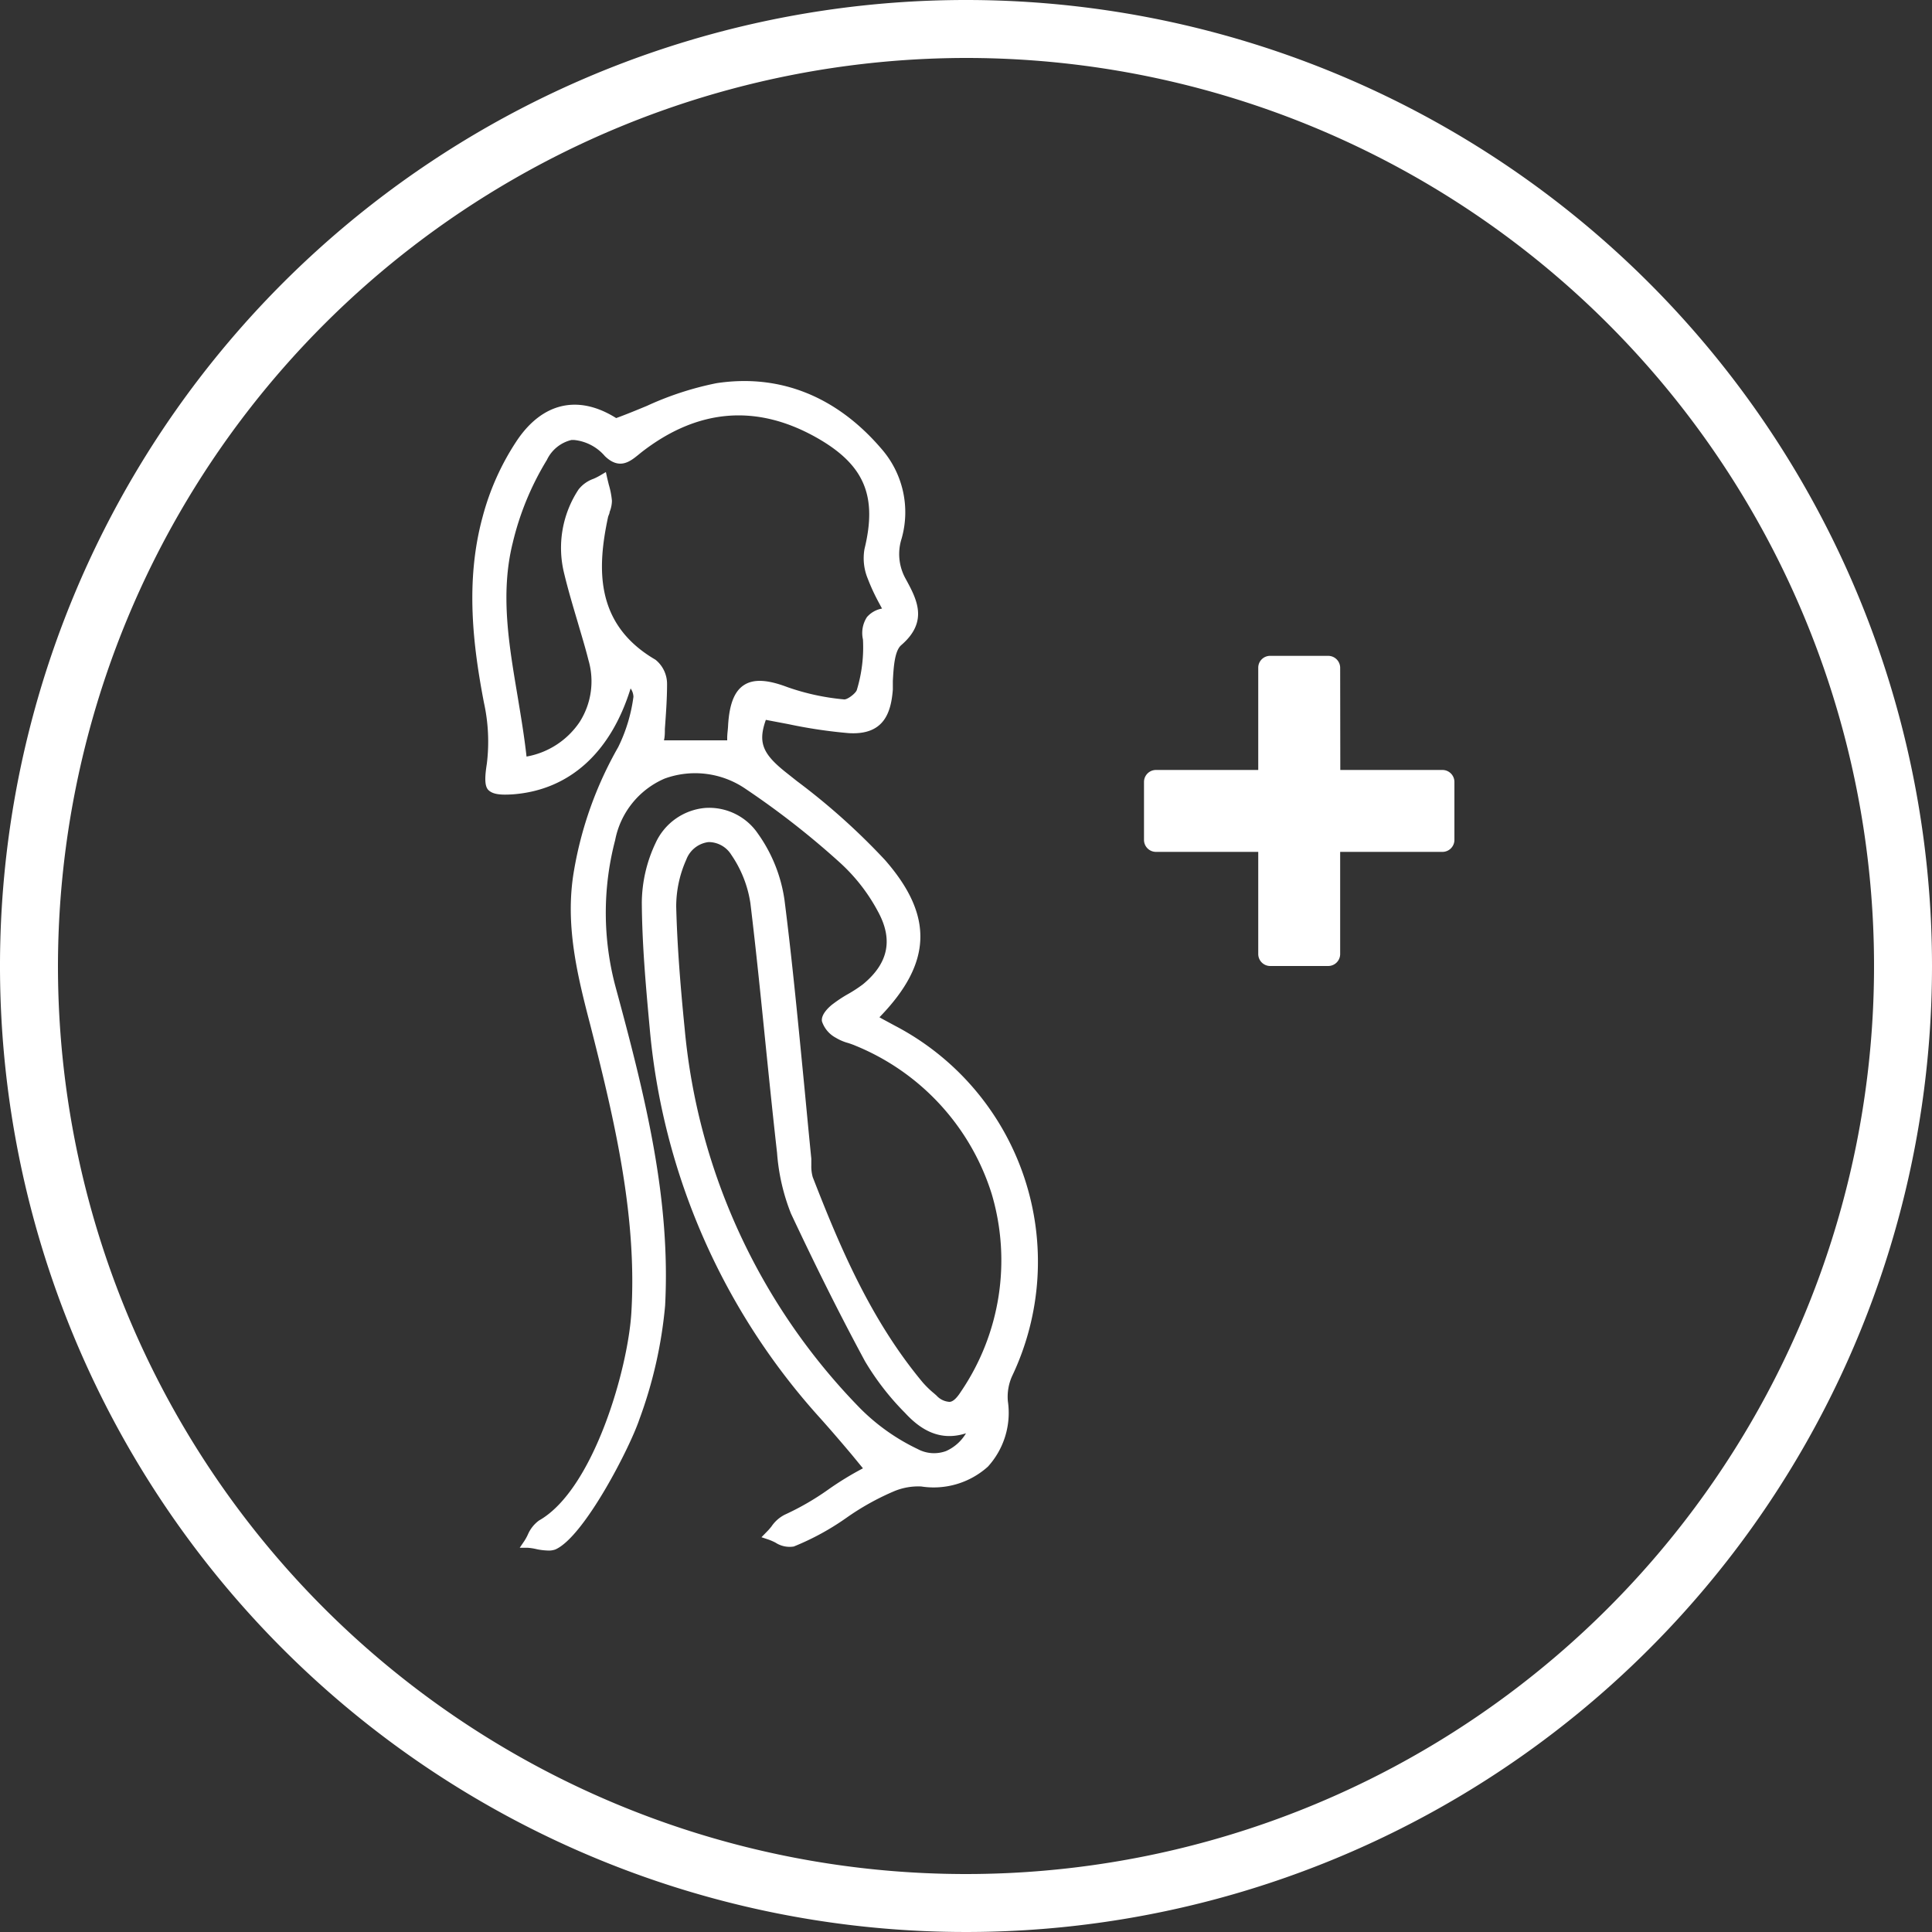
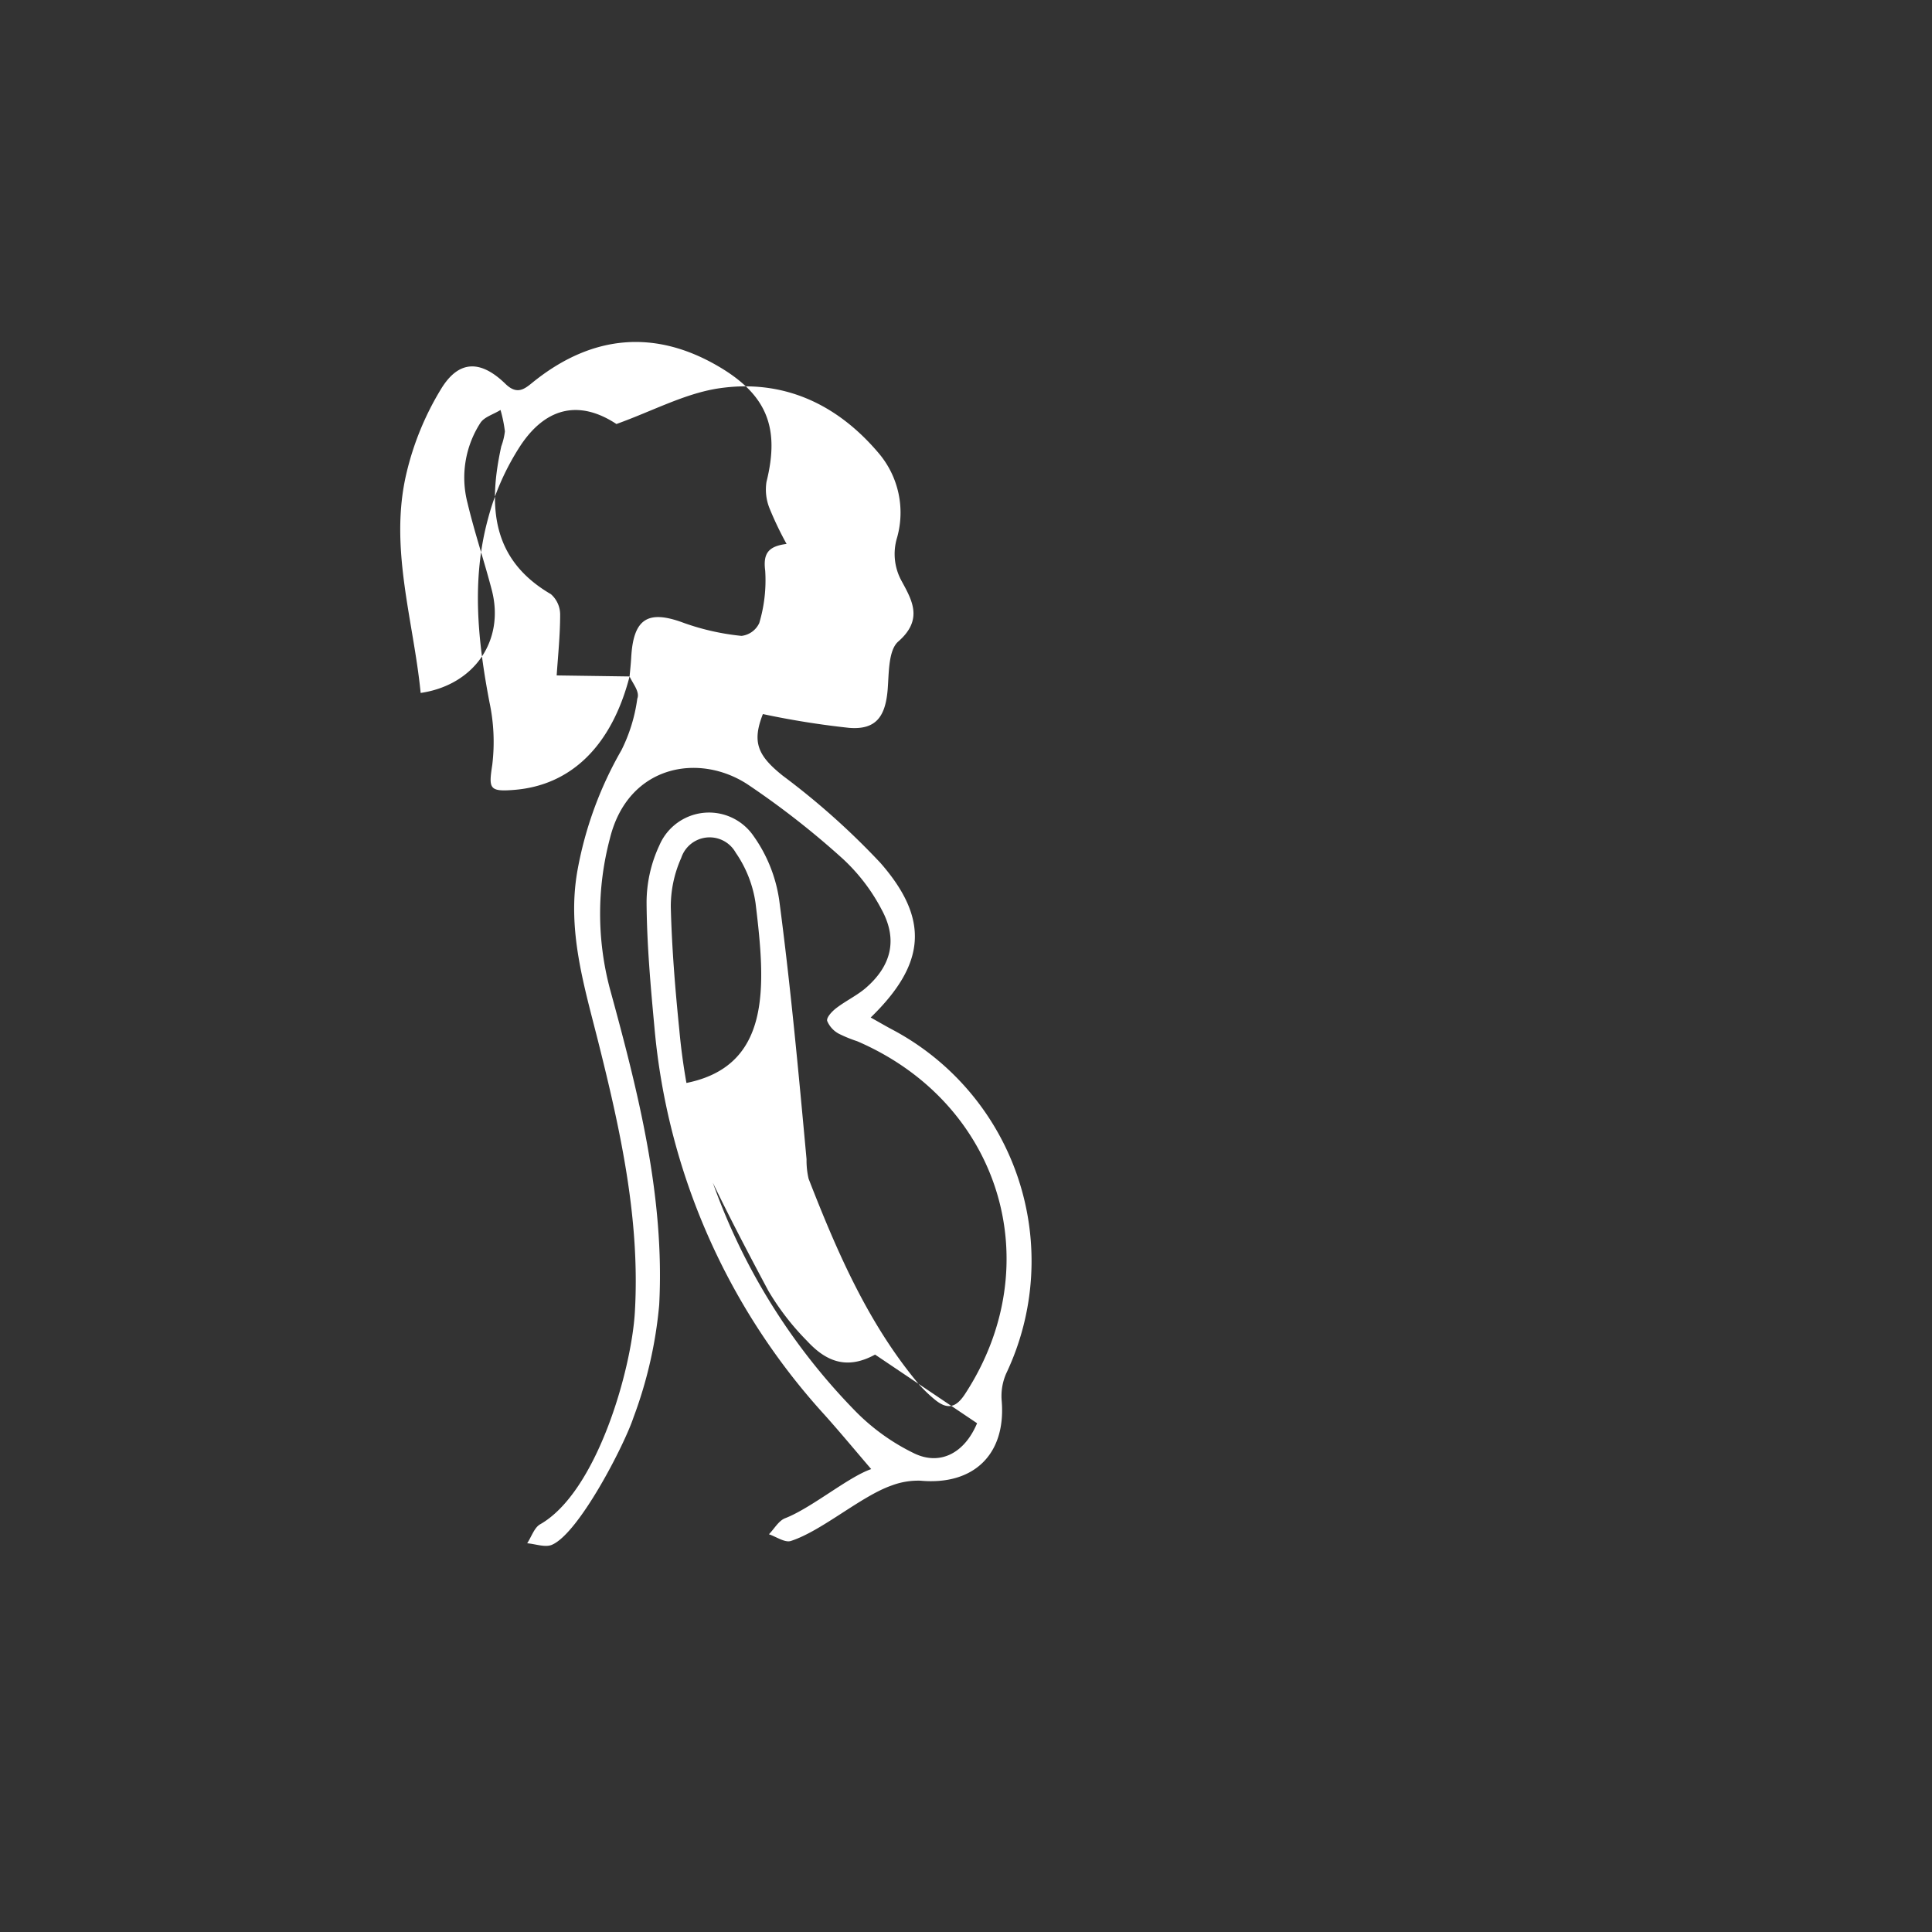
<svg xmlns="http://www.w3.org/2000/svg" id="Слой_1" data-name="Слой 1" viewBox="0 0 150 150">
  <rect x="0" y="0" width="150" height="150" fill="#333333" stroke="none" />
  <defs>
    <style>.cls-1{fill:#fff}</style>
  </defs>
-   <path class="cls-1" d="M75 4.5A70.5 70.5 0 1 1 4.5 75 70.58 70.58 0 0 1 75 4.5M75 0a75 75 0 1 0 75 75A75 75 0 0 0 75 0Z" />
-   <path class="cls-1" d="M48.88 52.52c-1.38 5.34-4.51 8.47-9 8.81-1.91.15-1.94-.12-1.66-1.95a14.8 14.8 0 0 0-.22-4.87c-.91-4.76-1.4-9.52-.11-14.24a19.49 19.49 0 0 1 2.55-5.72c2.07-3.08 4.7-3.42 7.42-1.63 2.79-1 5.27-2.35 7.89-2.76 5-.76 9.2 1.17 12.45 5a7.13 7.13 0 0 1 1.44 6.61 4.35 4.35 0 0 0 .36 3.34c.83 1.52 1.68 3-.25 4.69-.78.67-.73 2.43-.83 3.71-.17 2.14-.92 3.17-3 3a65.92 65.92 0 0 1-6.69-1.07c-.86 2.19-.4 3.23 1.55 4.79A57.52 57.52 0 0 1 68.36 67c3.84 4.39 3.5 7.86-.76 12 .56.31 1.07.61 1.59.89a20.34 20.34 0 0 1 8.93 26.75 4.36 4.36 0 0 0-.35 2.11c.35 4.14-2.15 6.59-6.31 6.21a5.83 5.83 0 0 0-2.25.38c-2.37.83-5.43 3.54-7.81 4.3-.46.15-1.13-.33-1.7-.52.42-.43.76-1.06 1.27-1.25 2.05-.8 4.89-3.2 6.67-3.81-1.27-1.48-2.42-2.87-3.62-4.21a51.38 51.38 0 0 1-13.21-30.09c-.3-3.23-.59-6.47-.61-9.71a10.51 10.51 0 0 1 1-4.43 4.19 4.19 0 0 1 7.3-.72 11.4 11.4 0 0 1 2 5c.88 6.65 1.5 13.36 2.12 20.1a6.27 6.27 0 0 0 .16 1.52c2.22 5.7 4.64 11.29 8.6 16a11.22 11.22 0 0 0 1.11 1.07c1 .86 1.7.79 2.46-.4 6.54-10.06 2.72-22.56-8.4-27.35a10.55 10.55 0 0 1-1.42-.58 2 2 0 0 1-.91-1c-.06-.28.39-.75.72-1 .72-.55 1.56-.95 2.25-1.53 2-1.72 2.54-3.76 1.26-6.11a14.51 14.51 0 0 0-3-3.93 65.05 65.05 0 0 0-7.39-5.78c-3.8-2.5-9.31-1.51-10.71 4.2a22.77 22.77 0 0 0 0 11.65c2.19 8 4.27 16.14 3.83 24.55a33.44 33.44 0 0 1-2 8.75c-.71 2.14-4.21 8.94-6.31 9.87-.53.24-1.29-.06-1.94-.11.33-.5.55-1.21 1-1.47 4.41-2.5 7.1-12 7.36-16.48.42-7.2-1.13-14.17-2.87-21.09-1.09-4.32-2.39-8.56-1.6-13.12a29.07 29.07 0 0 1 3.43-9.42 12.73 12.73 0 0 0 1.23-4c.21-.53-.34-1.15-.6-1.72Zm7.92 5.33c.05-.53.1-1 .13-1.53.18-3 1.33-3.66 4.1-2.62a18.9 18.9 0 0 0 4.46 1 1.74 1.74 0 0 0 1.38-1 11.57 11.57 0 0 0 .46-4.06c-.18-1.37.27-1.9 1.66-2.08a25.66 25.66 0 0 1-1.31-2.73 3.9 3.9 0 0 1-.25-2.09c1.06-4.25 0-6.8-3.79-9-4.84-2.81-9.64-2.43-14.15 1.11-.72.56-1.32 1.26-2.32.29-1.92-1.87-3.62-1.88-5 .38a22.41 22.41 0 0 0-2.69 6.54c-1.37 5.77.54 11.39 1.1 17.07 4.15-.61 6.55-4.06 5.52-8-.59-2.26-1.34-4.47-1.88-6.74a7.83 7.83 0 0 1 1-6.23c.3-.46 1-.65 1.56-1a10.63 10.63 0 0 1 .34 1.66 5 5 0 0 1-.28 1.16c-1 4.58-.82 8.76 3.85 11.48a2.11 2.11 0 0 1 .72 1.58c0 1.62-.17 3.23-.27 4.73Zm19.06 52.65c-2.33 1.28-3.94.39-5.29-1.07a20 20 0 0 1-3-3.89c-2-3.75-4-7.57-5.73-11.45a15.13 15.13 0 0 1-1.06-4.6C60 83 59.44 76.56 58.66 70.11a9.2 9.2 0 0 0-1.54-3.91 2.32 2.32 0 0 0-4.23.41 9.22 9.22 0 0 0-.81 3.79c.08 3.19.34 6.37.66 9.54a48.62 48.62 0 0 0 13.73 29.68 16.44 16.44 0 0 0 4.53 3.23c2 .95 3.89-.03 4.86-2.35Z" />
-   <path class="cls-1" d="M42.48 120.38a4.63 4.63 0 0 1-.89-.12 4.36 4.36 0 0 0-.6-.09h-.64l.36-.53a3.84 3.84 0 0 0 .27-.49 2.64 2.64 0 0 1 .87-1.1c4.23-2.39 6.92-11.8 7.17-16.17.43-7.18-1.18-14.3-2.86-21l-.32-1.26c-1-3.84-2-7.82-1.28-12A29.18 29.18 0 0 1 48 58a12.55 12.55 0 0 0 1.18-3.9 1.19 1.19 0 0 0-.22-.65c-1.55 5-4.76 7.88-9.11 8.22-1 .07-1.58 0-1.92-.32s-.28-1.11-.13-2.07a14.06 14.06 0 0 0-.23-4.74c-.82-4.29-1.48-9.36-.1-14.41a19.84 19.84 0 0 1 2.6-5.83c2-3.05 4.81-3.7 7.77-1.84.82-.3 1.62-.63 2.39-.95a24.3 24.3 0 0 1 5.4-1.76c4.88-.74 9.3 1 12.8 5.09A7.48 7.48 0 0 1 70 41.82a3.93 3.93 0 0 0 .31 3.11c.86 1.58 1.81 3.31-.34 5.16-.52.45-.59 1.73-.65 2.77v.68c-.14 1.77-.67 3.55-3.43 3.38a38.42 38.42 0 0 1-4.69-.7l-1.74-.33c-.62 1.75-.26 2.63 1.55 4.07l.87.69a51.56 51.56 0 0 1 6.83 6.12c3.79 4.33 3.67 8-.43 12.21l.19.11 1 .54a20.67 20.67 0 0 1 9.1 27.23 3.92 3.92 0 0 0-.32 1.93 6.2 6.2 0 0 1-1.55 5.08 6.29 6.29 0 0 1-5.17 1.54 4.85 4.85 0 0 0-2.09.36 20 20 0 0 0-3.72 2.07 20.14 20.14 0 0 1-4.09 2.23 2 2 0 0 1-1.42-.3 4.61 4.61 0 0 0-.52-.23l-.57-.19.42-.43a4.79 4.79 0 0 0 .36-.41 2.72 2.72 0 0 1 1.05-.92 20.71 20.71 0 0 0 3.34-1.93A24.22 24.22 0 0 1 67 114l-.82-1c-.84-1-1.64-1.93-2.46-2.85A51.92 51.92 0 0 1 50.44 79.8c-.32-3.46-.59-6.58-.61-9.75a11 11 0 0 1 1.07-4.6 4.68 4.68 0 0 1 3.83-2.72 4.58 4.58 0 0 1 4.12 2 11.71 11.71 0 0 1 2.06 5.16c.62 4.88 1.09 9.87 1.56 14.69.17 1.79.34 3.59.52 5.38v.53a3.08 3.08 0 0 0 .11.9c2.1 5.4 4.49 11.08 8.54 15.94a7.45 7.45 0 0 0 .9.87l.17.15a1.48 1.48 0 0 0 1 .49c.28 0 .58-.3.9-.8A18.13 18.13 0 0 0 77 92.71a18.36 18.36 0 0 0-10.6-11.53c-.16-.07-.34-.13-.51-.19a3.75 3.75 0 0 1-1-.42 2.25 2.25 0 0 1-1.07-1.26c-.12-.59.69-1.25.86-1.37a10.64 10.64 0 0 1 1.05-.7 10.81 10.81 0 0 0 1.27-.82c2-1.65 2.34-3.49 1.17-5.64A14.06 14.06 0 0 0 65.24 67a64.15 64.15 0 0 0-7.35-5.75 6.92 6.92 0 0 0-6.29-.8 6.55 6.55 0 0 0-3.84 4.78 22.24 22.24 0 0 0 .05 11.46c2.35 8.64 4.26 16.46 3.83 24.67a34.36 34.36 0 0 1-2 8.84c-.73 2.18-4.28 9.11-6.52 10.1a1.51 1.51 0 0 1-.64.08Zm-.86-.88h.11a2.24 2.24 0 0 0 1.08 0c1.88-.84 5.34-7.36 6.11-9.65a33.78 33.78 0 0 0 2-8.65c.42-8.1-1.47-15.86-3.81-24.43A23.05 23.05 0 0 1 47 65a7.26 7.26 0 0 1 4.3-5.3 7.66 7.66 0 0 1 7 .88 65.25 65.25 0 0 1 7.43 5.81 14.67 14.67 0 0 1 3 4c1.34 2.48.89 4.69-1.34 6.58a12.12 12.12 0 0 1-1.28.88 9.08 9.08 0 0 0-1 .66 1.81 1.81 0 0 0-.58.65 1.91 1.91 0 0 0 .75.76 3.93 3.93 0 0 0 .8.33c.19.07.38.13.57.21a19.09 19.09 0 0 1 11 12 18.83 18.83 0 0 1-2.48 15.91 2.15 2.15 0 0 1-1.43 1.13 2 2 0 0 1-1.6-.66l-.17-.15a9.84 9.84 0 0 1-1-1c-4.12-4.94-6.63-10.93-8.66-16.15a3.48 3.48 0 0 1-.16-1.15v-.47c-.18-1.8-.35-3.59-.52-5.39-.46-4.81-.94-9.79-1.55-14.67a11 11 0 0 0-1.93-4.81 3.83 3.83 0 0 0-3.45-1.65 3.94 3.94 0 0 0-3.21 2.31 10.06 10.06 0 0 0-1 4.27c0 3.13.29 6.23.61 9.68a51.16 51.16 0 0 0 13.2 30.01c.83.93 1.63 1.87 2.47 2.86l1.52 1.78-.53.17a17.13 17.13 0 0 0-3.17 1.81 21.37 21.37 0 0 1-3.48 2 2.14 2.14 0 0 0-.74.69v.06h.1a1.92 1.92 0 0 0 .86.27 19.14 19.14 0 0 0 3.92-2.15 20.94 20.94 0 0 1 3.88-2.15 5.85 5.85 0 0 1 2.41-.4 5.57 5.57 0 0 0 4.57-1.32 5.48 5.48 0 0 0 1.33-4.49 5 5 0 0 1 .38-2.3A19.93 19.93 0 0 0 69 80.29l-1-.55-1-.59.36-.35c4.19-4.12 4.4-7.35.74-11.53a50.29 50.29 0 0 0-6.74-6l-.87-.69c-1.91-1.53-2.65-2.69-1.67-5.22l.11-.28.3.05 2.06.38a38.05 38.05 0 0 0 4.59.69c1.83.11 2.48-.59 2.65-2.69v-.67c.07-1.23.15-2.63.91-3.29 1.69-1.45 1-2.66.2-4.18a4.72 4.72 0 0 1-.41-3.7 6.74 6.74 0 0 0-1.35-6.28c-3.32-3.86-7.51-5.53-12.11-4.82a22.33 22.33 0 0 0-5.23 1.71c-.84.34-1.7.7-2.6 1l-.17.07-.16-.11c-2.7-1.78-5-1.26-6.9 1.53a19.24 19.24 0 0 0-2.5 5.61c-1.33 4.9-.69 9.86.12 14.07a15 15 0 0 1 .23 5c-.09.58-.2 1.3-.06 1.45s1 .1 1.32.08c4.31-.33 7.32-3.28 8.68-8.54l.27-1 .43 1c.08.17.18.34.28.51a2.13 2.13 0 0 1 .52 1.33 13.31 13.31 0 0 1-1.27 4.13 28.48 28.48 0 0 0-3.43 9.29c-.7 4 .26 7.76 1.27 11.71l.32 1.26c1.69 6.73 3.31 13.91 2.88 21.2-.27 4.65-3 14.23-7.55 16.79a1.94 1.94 0 0 0-.57.79Zm30.88-5.91a3.77 3.77 0 0 1-1.64-.4 16.82 16.82 0 0 1-4.66-3.31A49.18 49.18 0 0 1 52.36 80c-.38-3.83-.59-6.78-.66-9.57a9.53 9.53 0 0 1 .85-4 2.88 2.88 0 0 1 2.33-1.81A2.82 2.82 0 0 1 57.44 66 9.68 9.68 0 0 1 59 70.06c.45 3.72.84 7.51 1.21 11.17.28 2.74.56 5.48.86 8.21a15.32 15.32 0 0 0 1 4.5c1.69 3.71 3.57 7.44 5.72 11.42a20.2 20.2 0 0 0 3 3.82c1.57 1.7 3 2 4.84 1l.93-.52-.41 1a4.68 4.68 0 0 1-2.53 2.72 3.15 3.15 0 0 1-1.12.21ZM55.1 65.38H55a2.12 2.12 0 0 0-1.72 1.37 8.91 8.91 0 0 0-.78 3.63c.07 2.77.28 5.71.66 9.51a48.45 48.45 0 0 0 13.63 29.46 16 16 0 0 0 4.45 3.15 2.69 2.69 0 0 0 2.21.16 3.42 3.42 0 0 0 1.55-1.38c-2.22.72-3.75-.52-4.74-1.59a20.57 20.57 0 0 1-3.1-4c-2.16-4-4-7.75-5.75-11.47a15.91 15.91 0 0 1-1.08-4.72c-.31-2.74-.59-5.48-.87-8.22-.37-3.66-.75-7.45-1.2-11.16a9 9 0 0 0-1.48-3.75 2.08 2.08 0 0 0-1.68-.99Zm-14.89-5.82v-.39c-.16-1.65-.44-3.32-.71-4.94-.67-4-1.37-8.1-.38-12.25a22.9 22.9 0 0 1 2.74-6.66 3.54 3.54 0 0 1 2.46-1.9 4 4 0 0 1 3.15 1.46c.63.61.93.41 1.6-.14l.23-.19c4.66-3.65 9.57-4 14.57-1.16 3.92 2.26 5.07 5 4 9.41a3.55 3.55 0 0 0 .13 1.88 14.32 14.32 0 0 0 .84 1.79l.46.9.23.47-.52.07a1.7 1.7 0 0 0-1.19.46 1.59 1.59 0 0 0-.15 1.19 11.73 11.73 0 0 1-.46 4.19A2.12 2.12 0 0 1 65.45 55a18.59 18.59 0 0 1-4.55-1c-1.33-.5-2.19-.57-2.71-.23s-.8 1.16-.89 2.52c0 .34 0 .67-.08 1l-.07.87h-6.4v-.4c0-.42.06-.85.09-1.29.08-1.12.17-2.27.17-3.42a1.76 1.76 0 0 0-.53-1.25c-5.15-3-4.93-7.7-4-11.89a3.64 3.64 0 0 1 .14-.47 1.61 1.61 0 0 0 .14-.58 5.6 5.6 0 0 0-.21-1.1l-.14.06a2.13 2.13 0 0 0-.85.56 7.42 7.42 0 0 0-1 5.93c.31 1.28.69 2.57 1.05 3.81.29 1 .58 1.94.84 2.92a6.61 6.61 0 0 1-.79 5.4 7.12 7.12 0 0 1-5 3Zm4.36-25.4h-.2a2.84 2.84 0 0 0-1.91 1.55 22.12 22.12 0 0 0-2.65 6.43c-1 4-.27 8.05.39 12 .25 1.51.51 3.06.68 4.6A6.3 6.3 0 0 0 45 56.06a5.87 5.87 0 0 0 .69-4.8c-.25-1-.54-1.93-.82-2.9-.37-1.25-.76-2.55-1.07-3.84A8.23 8.23 0 0 1 44.92 38a2.56 2.56 0 0 1 1.17-.83 4.89 4.89 0 0 0 .51-.26l.44-.26.11.5.12.49a6.33 6.33 0 0 1 .24 1.24 2.41 2.41 0 0 1-.18.87c0 .13-.09.26-.12.39-.84 3.93-1.06 8.32 3.68 11.08a2.41 2.41 0 0 1 .9 1.9c0 1.18-.09 2.35-.17 3.48 0 .29 0 .59-.07.88h4.91v-.18c0-.34.06-.67.07-1 .1-1.64.49-2.63 1.23-3.11s1.8-.44 3.38.16a18.14 18.14 0 0 0 4.38.95c.24.05.9-.45 1-.72a11.35 11.35 0 0 0 .48-3.93 2.27 2.27 0 0 1 .31-1.74 2 2 0 0 1 1.17-.66l-.23-.43a15.41 15.41 0 0 1-.88-1.9 4.14 4.14 0 0 1-.25-2.3c1-4.09 0-6.5-3.61-8.58-4.72-2.71-9.34-2.34-13.74 1.1l-.22.18c-.62.5-1.46 1.19-2.59.09a3.62 3.62 0 0 0-2.39-1.25ZM104.05 51.84a.93.93 0 0 0-.93-.92h-4.51a.92.92 0 0 0-.92.92v7.94h-7.94a.93.93 0 0 0-.93.93v4.5a.93.93 0 0 0 .93.93h7.94v7.93a.93.93 0 0 0 .92.93h4.51a.93.93 0 0 0 .93-.93v-7.93H112a.93.93 0 0 0 .92-.93v-4.5a.93.93 0 0 0-.92-.93h-7.94Z" />
+   <path class="cls-1" d="M48.88 52.52c-1.38 5.34-4.51 8.47-9 8.81-1.91.15-1.94-.12-1.66-1.95a14.8 14.8 0 0 0-.22-4.87c-.91-4.76-1.4-9.52-.11-14.24a19.49 19.49 0 0 1 2.55-5.72c2.07-3.08 4.7-3.42 7.42-1.63 2.79-1 5.27-2.35 7.89-2.76 5-.76 9.2 1.17 12.45 5a7.13 7.13 0 0 1 1.44 6.61 4.35 4.35 0 0 0 .36 3.34c.83 1.52 1.68 3-.25 4.69-.78.67-.73 2.43-.83 3.71-.17 2.14-.92 3.17-3 3a65.92 65.92 0 0 1-6.69-1.07c-.86 2.19-.4 3.23 1.55 4.79A57.52 57.52 0 0 1 68.36 67c3.84 4.39 3.5 7.86-.76 12 .56.31 1.07.61 1.59.89a20.34 20.34 0 0 1 8.93 26.75 4.36 4.36 0 0 0-.35 2.11c.35 4.14-2.15 6.59-6.31 6.21a5.83 5.83 0 0 0-2.25.38c-2.37.83-5.43 3.54-7.81 4.3-.46.15-1.13-.33-1.7-.52.42-.43.76-1.06 1.27-1.25 2.05-.8 4.89-3.2 6.67-3.81-1.27-1.48-2.42-2.87-3.62-4.21a51.38 51.38 0 0 1-13.21-30.09c-.3-3.23-.59-6.47-.61-9.71a10.51 10.51 0 0 1 1-4.43 4.19 4.19 0 0 1 7.3-.72 11.4 11.4 0 0 1 2 5c.88 6.65 1.5 13.36 2.12 20.1a6.27 6.27 0 0 0 .16 1.52c2.22 5.7 4.64 11.29 8.6 16a11.22 11.22 0 0 0 1.11 1.07c1 .86 1.7.79 2.46-.4 6.54-10.06 2.72-22.56-8.4-27.35a10.55 10.55 0 0 1-1.42-.58 2 2 0 0 1-.91-1c-.06-.28.39-.75.72-1 .72-.55 1.56-.95 2.25-1.53 2-1.72 2.54-3.76 1.26-6.11a14.51 14.51 0 0 0-3-3.93 65.05 65.05 0 0 0-7.39-5.78c-3.8-2.5-9.31-1.51-10.71 4.2a22.77 22.77 0 0 0 0 11.65c2.19 8 4.27 16.14 3.83 24.55a33.44 33.44 0 0 1-2 8.75c-.71 2.14-4.21 8.94-6.31 9.87-.53.24-1.29-.06-1.94-.11.33-.5.55-1.21 1-1.47 4.41-2.5 7.1-12 7.36-16.48.42-7.2-1.13-14.17-2.87-21.09-1.09-4.32-2.39-8.56-1.6-13.12a29.07 29.07 0 0 1 3.43-9.42 12.73 12.73 0 0 0 1.23-4c.21-.53-.34-1.15-.6-1.72Zc.05-.53.1-1 .13-1.53.18-3 1.33-3.66 4.1-2.62a18.9 18.9 0 0 0 4.46 1 1.74 1.74 0 0 0 1.38-1 11.57 11.57 0 0 0 .46-4.06c-.18-1.37.27-1.9 1.66-2.08a25.66 25.66 0 0 1-1.31-2.73 3.9 3.9 0 0 1-.25-2.09c1.06-4.25 0-6.8-3.79-9-4.84-2.81-9.64-2.43-14.15 1.11-.72.56-1.32 1.26-2.32.29-1.92-1.87-3.62-1.88-5 .38a22.41 22.41 0 0 0-2.69 6.54c-1.37 5.77.54 11.39 1.1 17.07 4.15-.61 6.55-4.06 5.52-8-.59-2.26-1.34-4.47-1.88-6.74a7.83 7.83 0 0 1 1-6.23c.3-.46 1-.65 1.56-1a10.63 10.63 0 0 1 .34 1.66 5 5 0 0 1-.28 1.16c-1 4.58-.82 8.76 3.85 11.48a2.11 2.11 0 0 1 .72 1.58c0 1.62-.17 3.23-.27 4.73Zm19.06 52.65c-2.33 1.28-3.94.39-5.29-1.07a20 20 0 0 1-3-3.89c-2-3.75-4-7.57-5.73-11.45a15.13 15.13 0 0 1-1.06-4.6C60 83 59.44 76.56 58.66 70.11a9.2 9.2 0 0 0-1.54-3.91 2.32 2.32 0 0 0-4.23.41 9.22 9.22 0 0 0-.81 3.79c.08 3.19.34 6.37.66 9.54a48.62 48.62 0 0 0 13.73 29.68 16.44 16.44 0 0 0 4.53 3.23c2 .95 3.89-.03 4.86-2.35Z" />
</svg>